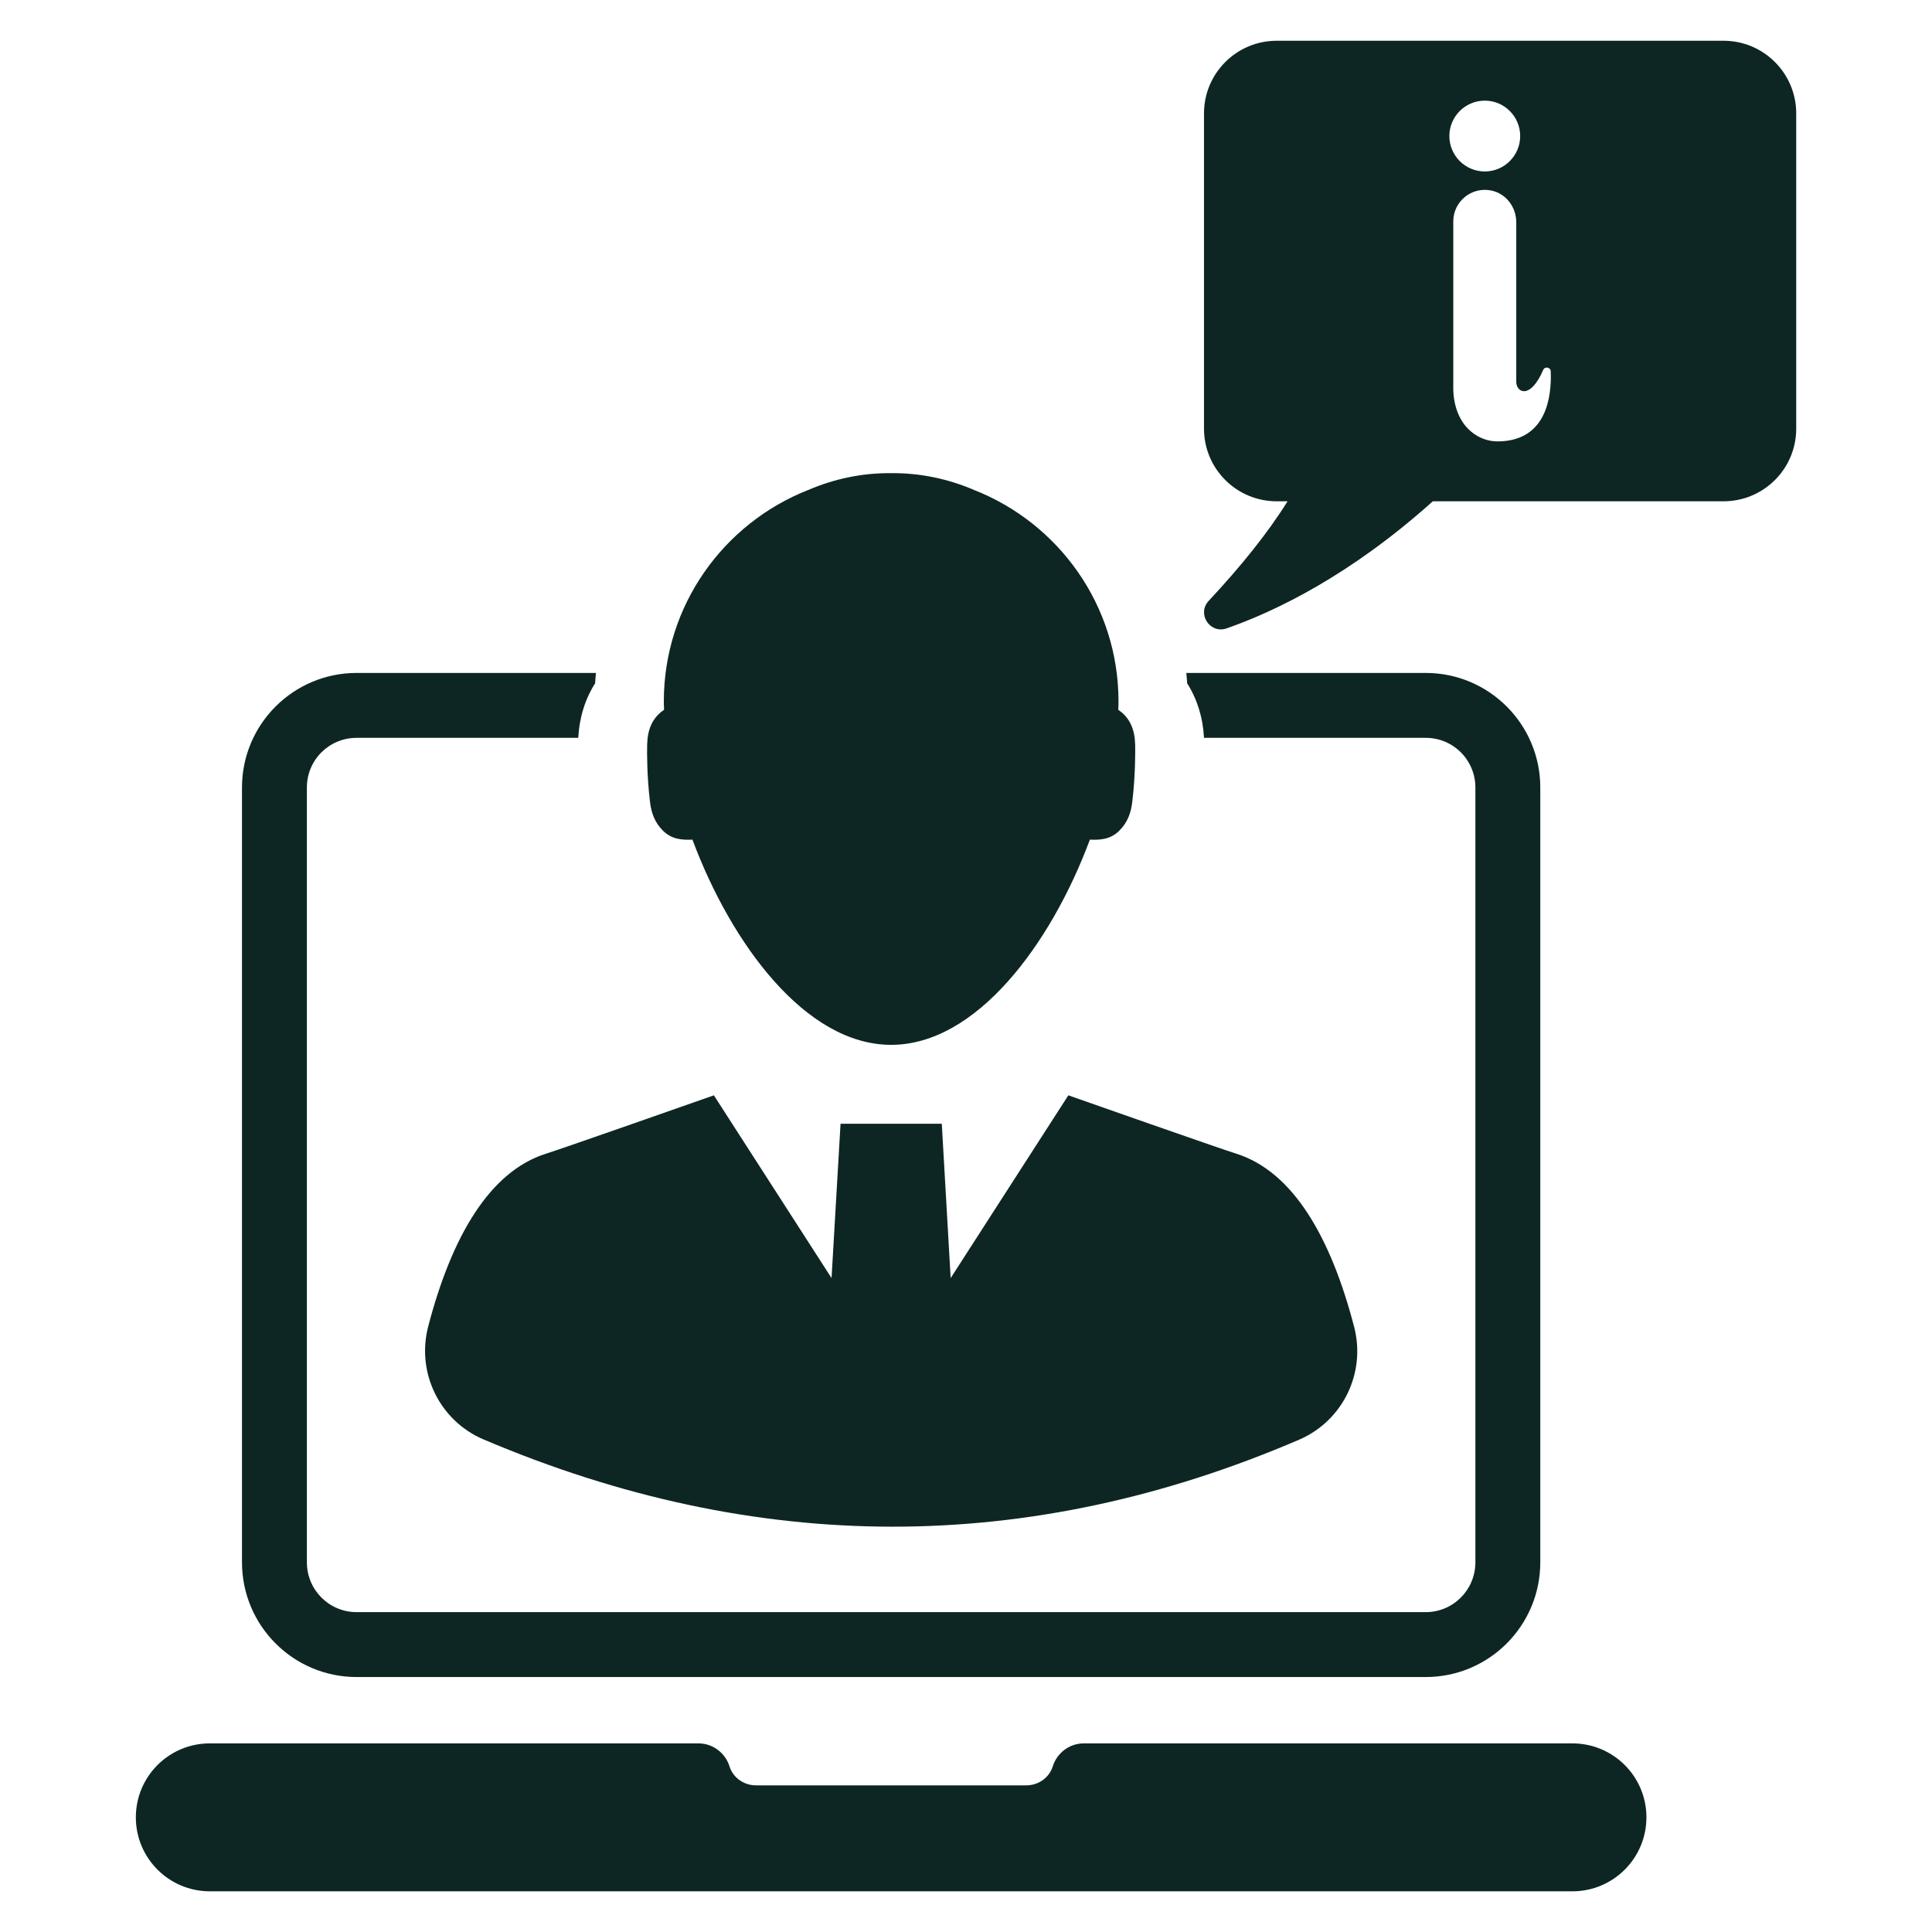
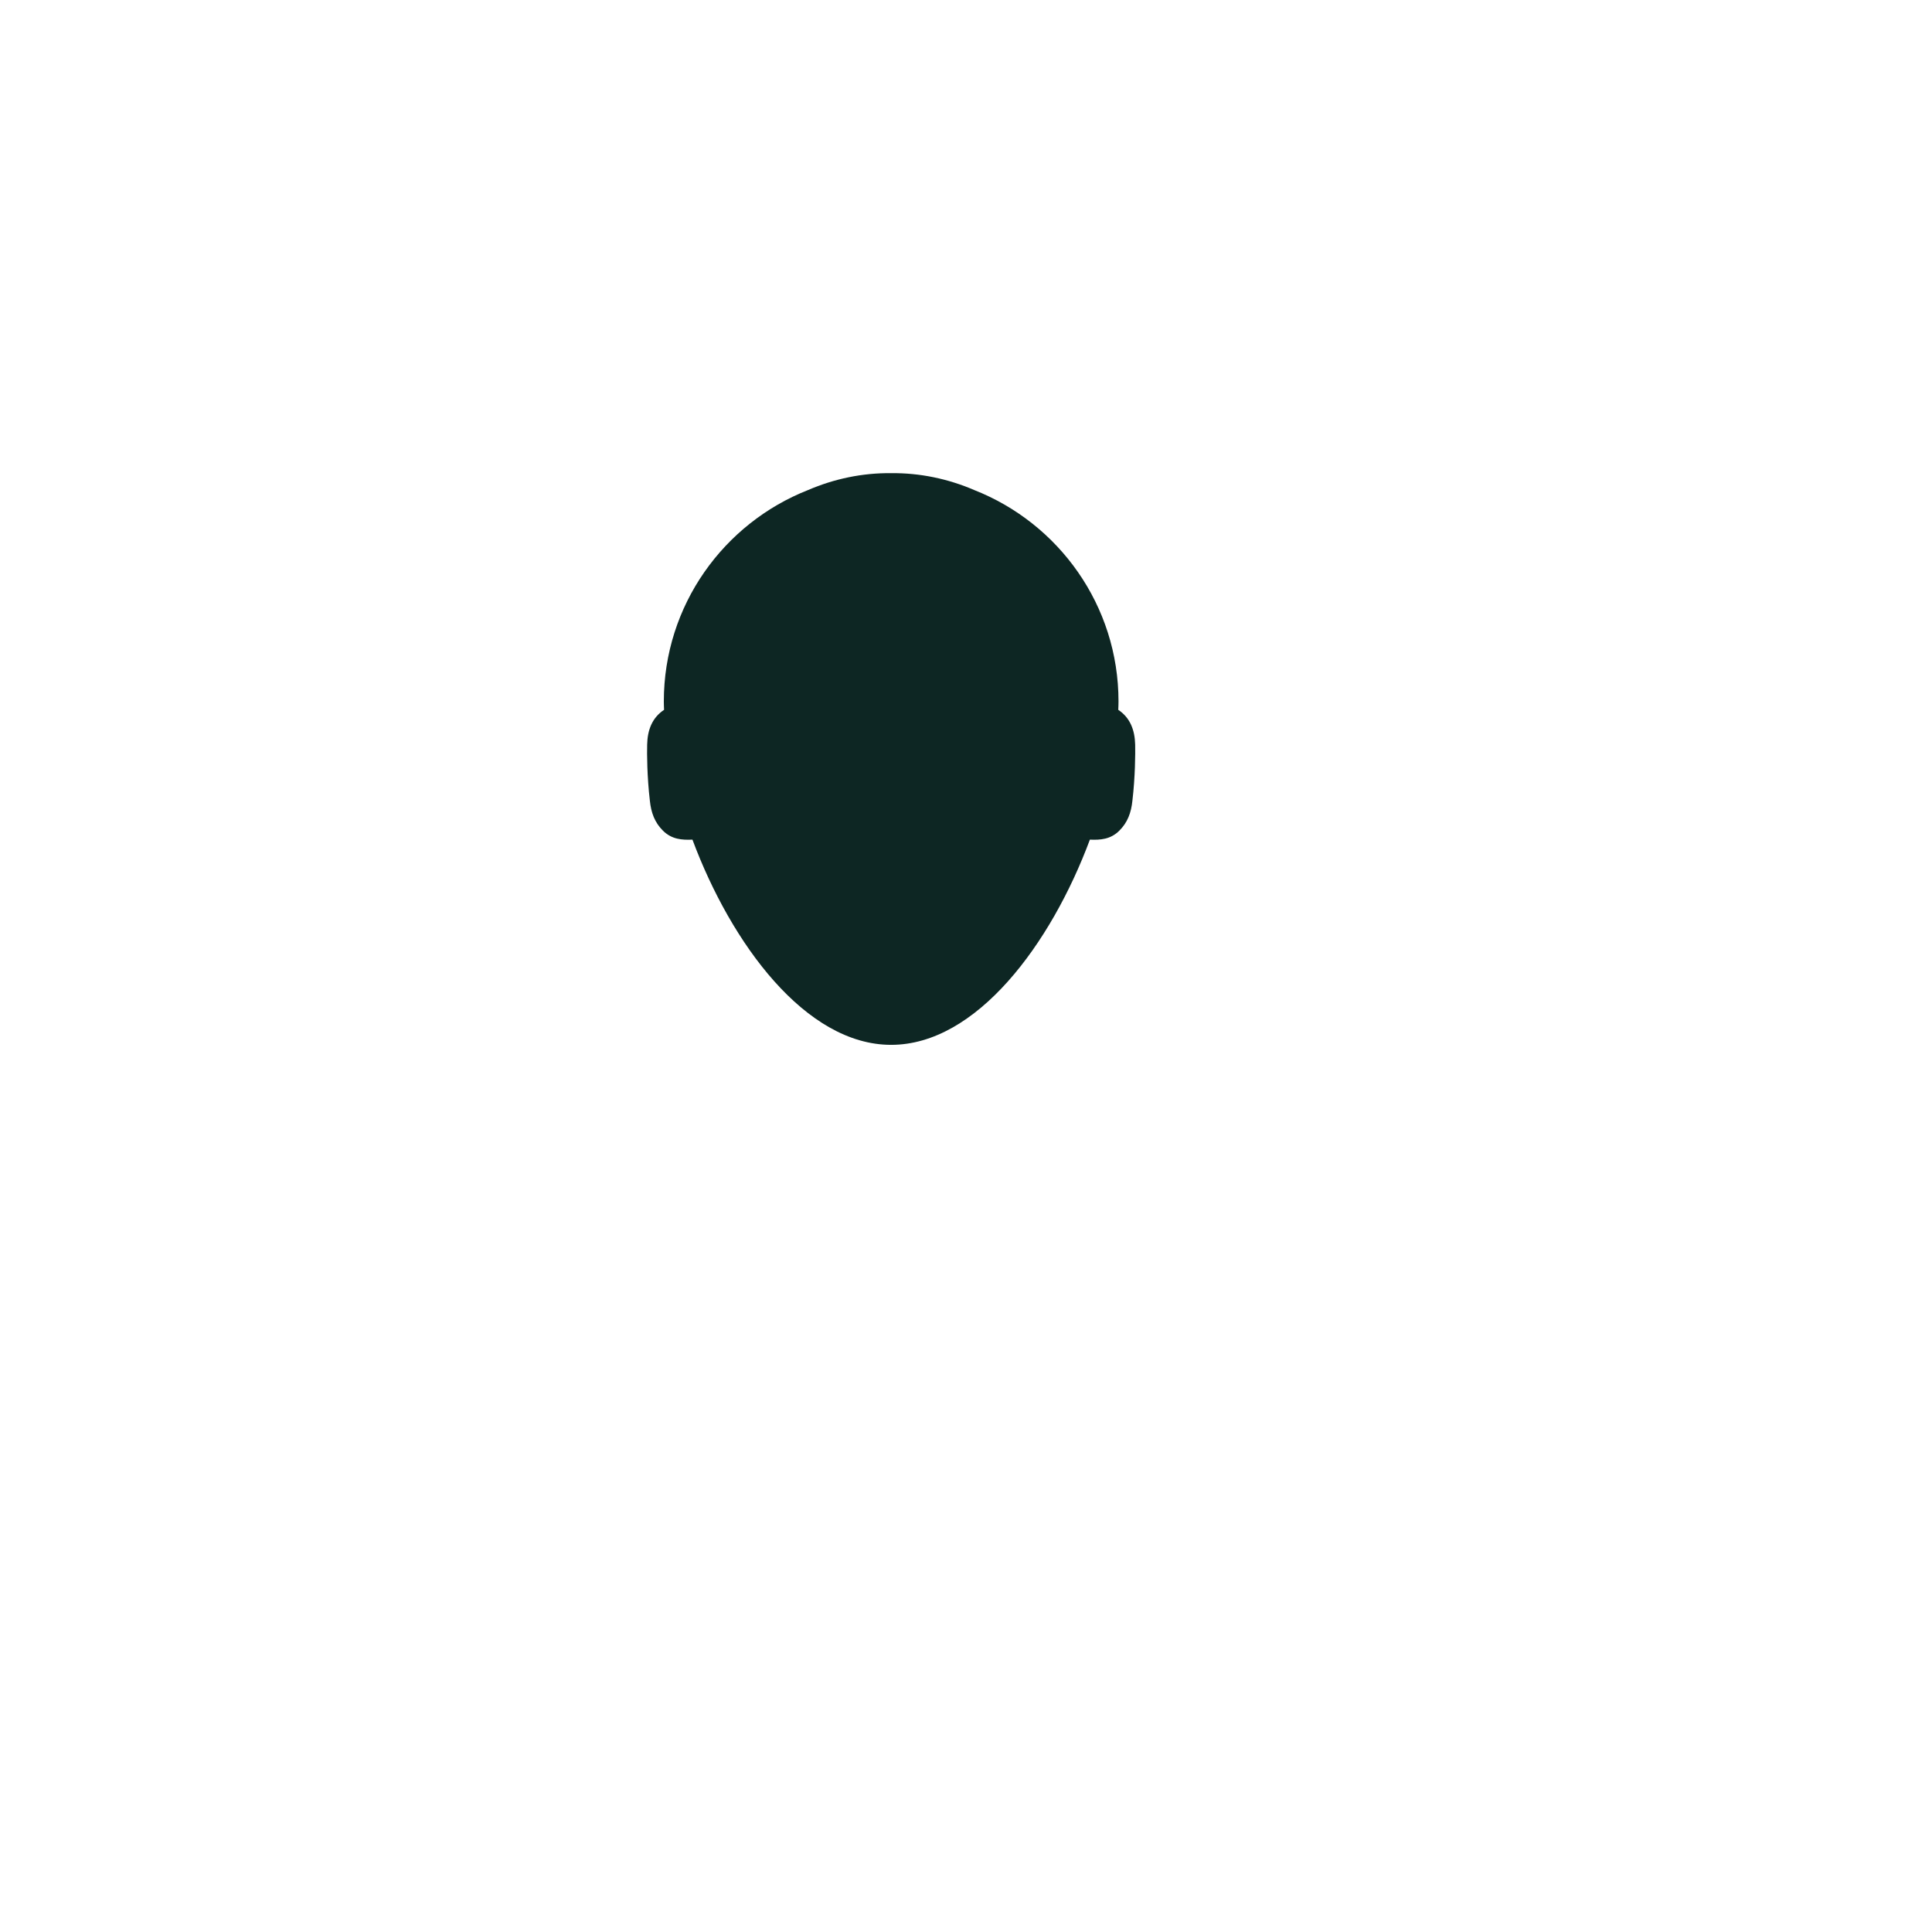
<svg xmlns="http://www.w3.org/2000/svg" width="32" height="32" viewBox="0 0 32 32" fill="none">
  <g id="noun-customer-support-2111915 1">
    <g id="Group">
      <g id="Group_2">
-         <path id="Vector" d="M21.146 8.303H21.326C20.994 8.836 20.546 9.388 20.019 9.953C19.82 10.167 20.041 10.504 20.317 10.408C21.129 10.124 22.365 9.529 23.732 8.303H28.547C29.212 8.303 29.751 7.765 29.751 7.1V1.878C29.751 1.214 29.212 0.675 28.547 0.675H21.146C20.481 0.675 19.942 1.214 19.942 1.878V7.1C19.942 7.765 20.481 8.303 21.146 8.303ZM25.561 6.126C25.588 6.064 25.682 6.082 25.685 6.149C25.702 6.568 25.617 7.301 24.817 7.311C24.647 7.313 24.49 7.254 24.362 7.145C24.08 6.906 24.068 6.519 24.071 6.405L24.071 3.666C24.071 3.343 24.367 3.087 24.702 3.156C24.946 3.206 25.114 3.432 25.114 3.681L25.114 6.323C25.114 6.5 25.343 6.628 25.561 6.126ZM24.593 1.667C24.916 1.667 25.179 1.93 25.179 2.253C25.179 2.577 24.916 2.84 24.593 2.84C24.269 2.84 24.006 2.577 24.006 2.253C24.006 1.93 24.269 1.667 24.593 1.667Z" fill="#0D2623" />
-         <path id="Vector_2" d="M8.01 23.842C12.526 25.761 17.028 25.774 21.517 23.846C22.241 23.535 22.627 22.74 22.429 21.978C22.043 20.494 21.417 19.405 20.475 19.108C20.252 19.041 17.695 18.142 17.695 18.142L15.746 21.169L15.599 18.613H13.922L13.773 21.169L11.824 18.142C11.824 18.142 9.268 19.041 9.045 19.108C8.104 19.405 7.478 20.491 7.092 21.972C6.893 22.736 7.282 23.533 8.01 23.842Z" fill="#0D2623" />
        <path id="Vector_3" d="M10.982 13.76C11.126 13.902 11.295 13.915 11.469 13.907C12.112 15.633 13.345 17.306 14.76 17.306C16.175 17.306 17.409 15.633 18.052 13.907C18.226 13.915 18.395 13.902 18.538 13.76C18.678 13.622 18.736 13.457 18.756 13.264C18.803 12.865 18.805 12.483 18.802 12.334C18.796 12.087 18.716 11.886 18.522 11.757C18.524 11.71 18.526 11.664 18.526 11.619C18.526 10.026 17.534 8.667 16.137 8.117C15.703 7.93 15.236 7.832 14.76 7.837C14.284 7.832 13.818 7.93 13.383 8.117C11.987 8.667 10.995 10.026 10.995 11.619C10.995 11.664 10.997 11.71 10.999 11.757C10.804 11.886 10.724 12.087 10.719 12.334C10.715 12.483 10.717 12.865 10.764 13.264C10.784 13.457 10.842 13.622 10.982 13.76Z" fill="#0D2623" />
      </g>
      <g id="Group_3">
-         <path id="Vector_4" d="M26.045 28.876H17.951C17.709 28.876 17.505 29.038 17.437 29.257C17.378 29.446 17.198 29.571 16.999 29.571H12.521C12.322 29.571 12.142 29.446 12.083 29.257C12.015 29.038 11.811 28.876 11.569 28.876H3.475C2.798 28.876 2.25 29.424 2.25 30.101C2.25 30.777 2.798 31.326 3.475 31.326H26.045C26.721 31.326 27.27 30.777 27.27 30.101C27.27 29.424 26.721 28.876 26.045 28.876Z" fill="#0D2623" />
-         <path id="Vector_5" d="M23.614 11.146H19.649C19.656 11.203 19.658 11.26 19.663 11.318C19.828 11.577 19.924 11.882 19.942 12.221H23.614C24.07 12.221 24.437 12.588 24.437 13.044V25.876C24.437 26.333 24.07 26.702 23.614 26.702H5.907C5.45 26.702 5.083 26.333 5.083 25.876V13.044C5.083 12.588 5.45 12.221 5.907 12.221H9.578C9.596 11.882 9.692 11.577 9.857 11.318C9.862 11.26 9.864 11.203 9.871 11.146H5.907C4.859 11.146 4.008 11.996 4.008 13.044V25.876C4.008 26.927 4.859 27.777 5.907 27.777H23.614C24.662 27.777 25.512 26.927 25.512 25.876V13.044C25.512 11.996 24.662 11.146 23.614 11.146Z" fill="#0D2623" />
-       </g>
+         </g>
    </g>
  </g>
</svg>